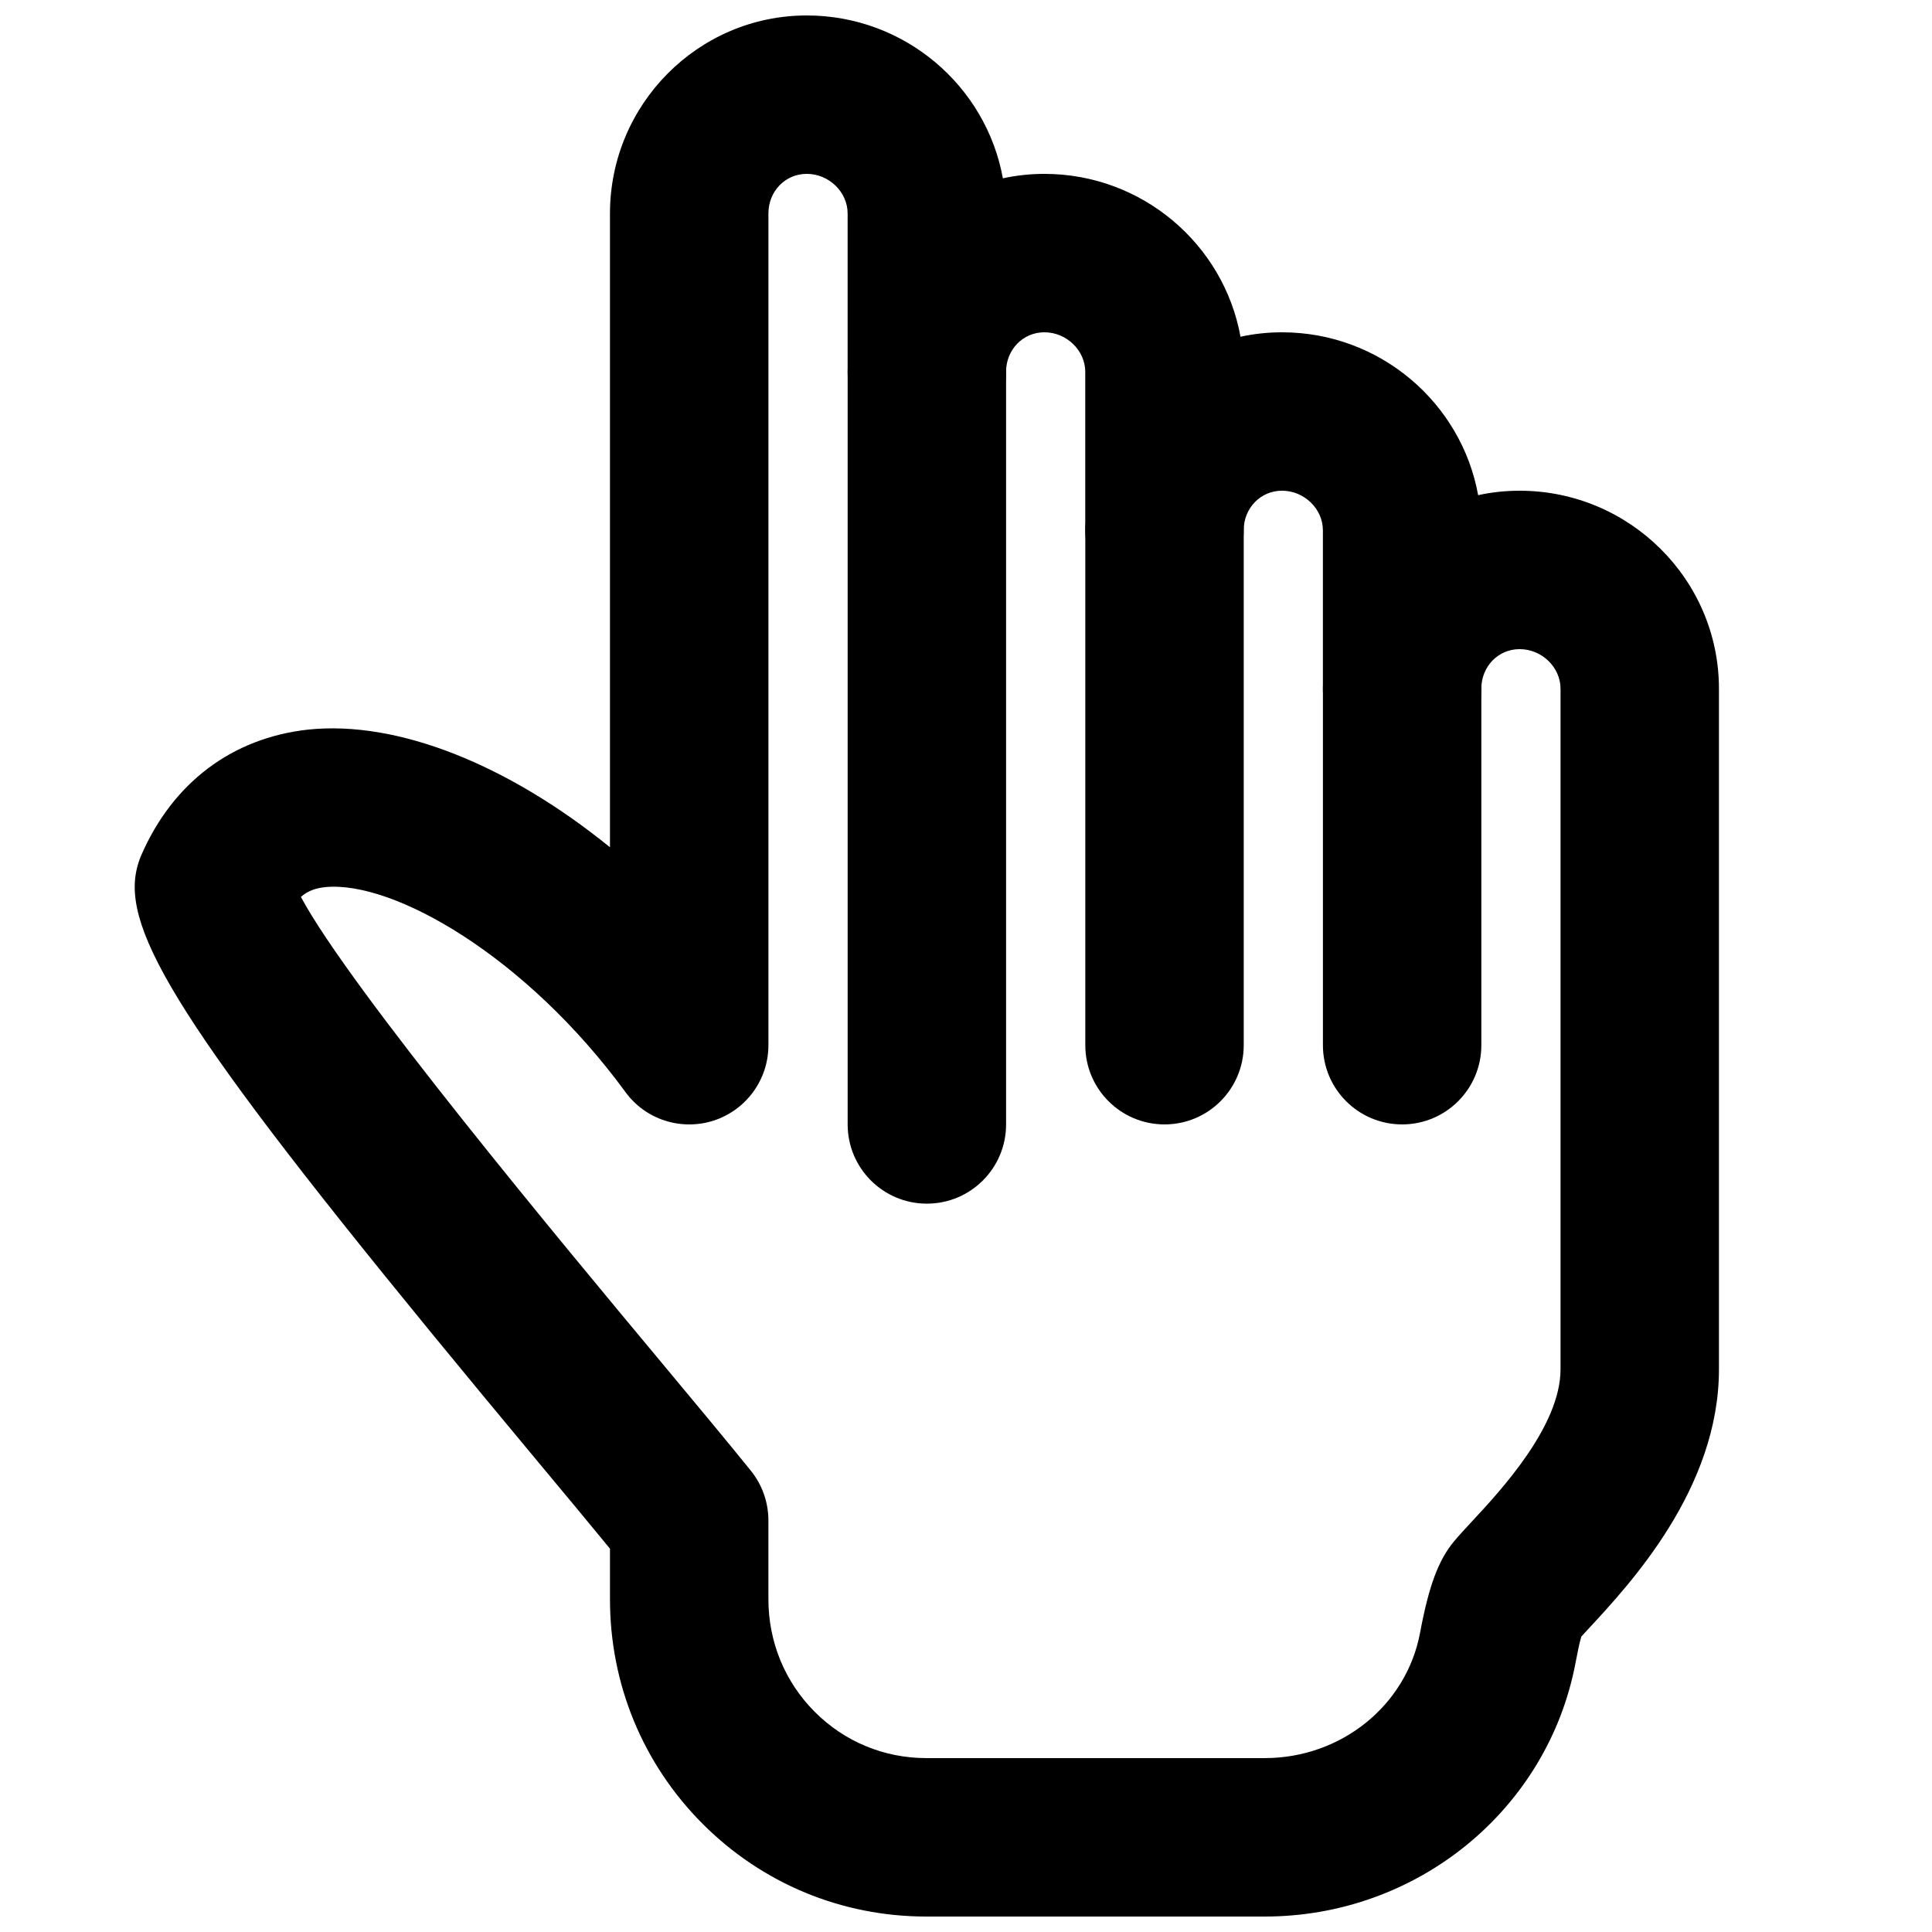
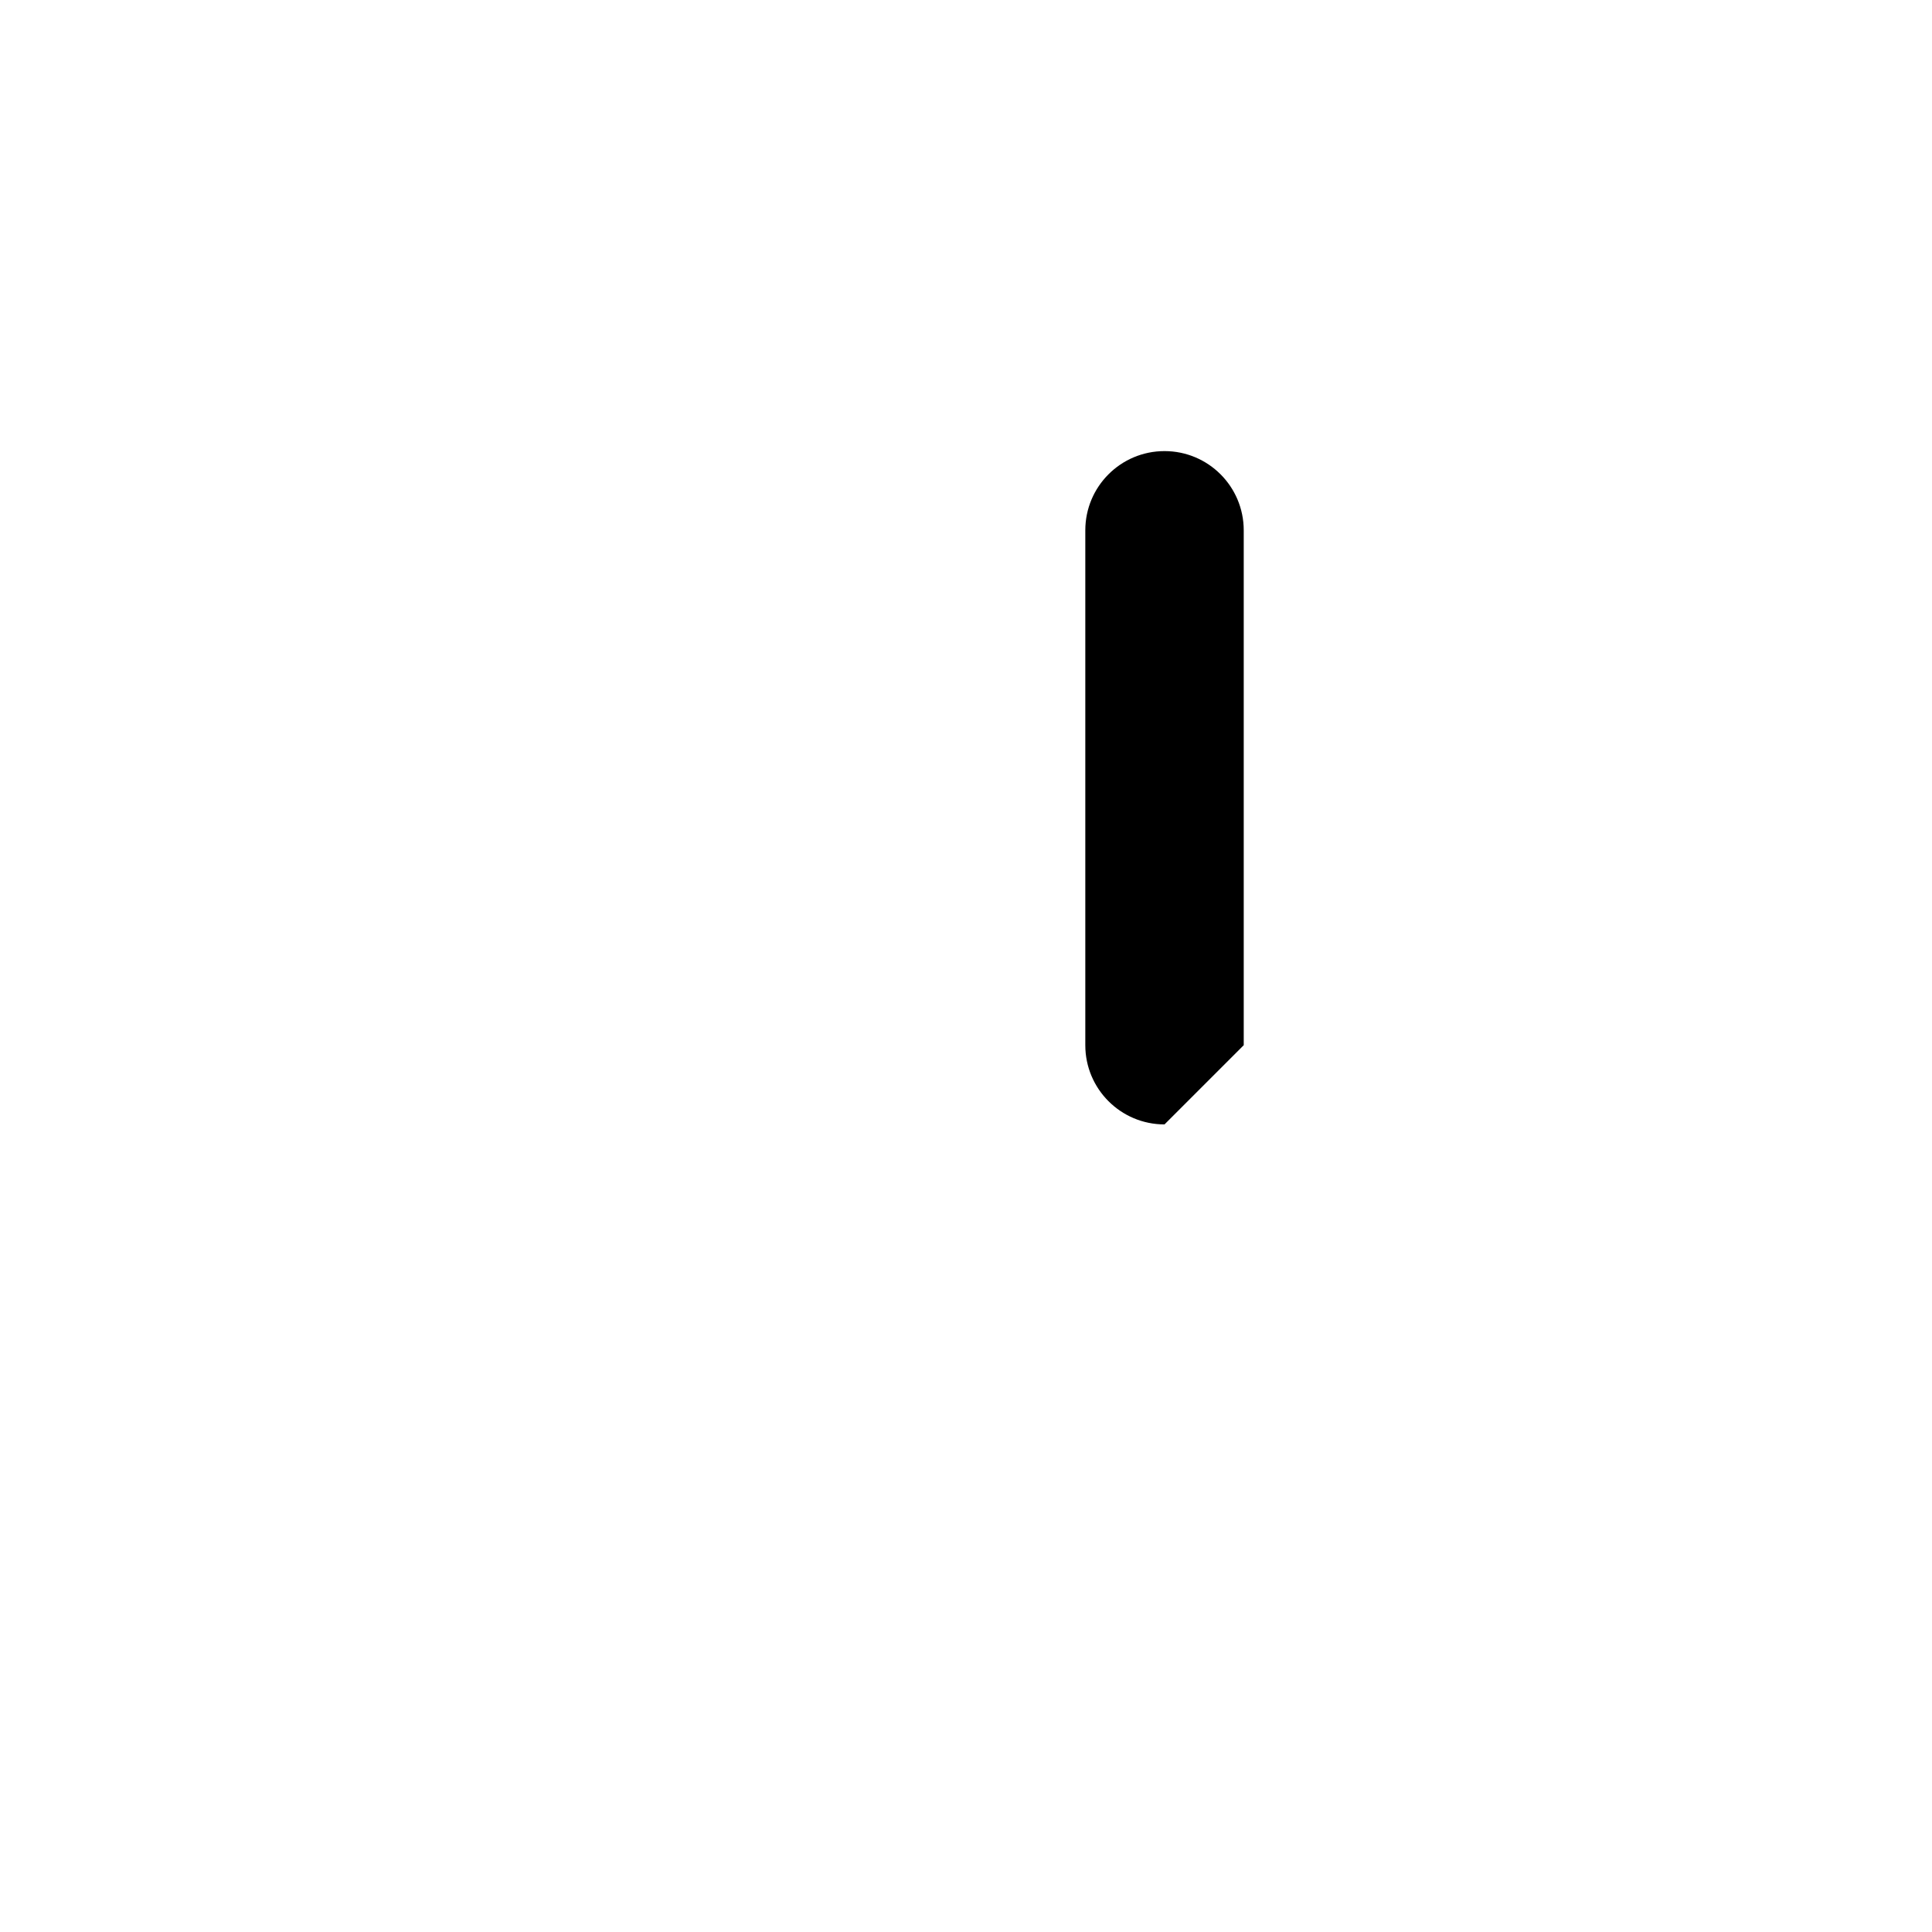
<svg xmlns="http://www.w3.org/2000/svg" width="800px" height="800px" version="1.1" viewBox="144 144 512 512">
  <defs>
    <clipPath id="a">
-       <path d="m179 148.09h421v503.81h-421z" />
-     </clipPath>
+       </clipPath>
  </defs>
-   <path d="m389.63 462.98c-11.605 0-20.992-9.406-20.992-20.992v-199.43c0-11.59 9.387-20.992 20.992-20.992 11.609 0 20.992 9.402 20.992 20.992v199.43c0 11.586-9.383 20.992-20.992 20.992" fill-rule="evenodd" />
-   <path d="m452.61 441.98c-11.605 0-20.992-9.406-20.992-20.992v-136.45c0-11.59 9.387-20.992 20.992-20.992 11.609 0 20.992 9.402 20.992 20.992v136.45c0 11.586-9.383 20.992-20.992 20.992" fill-rule="evenodd" />
-   <path d="m515.58 441.98c-11.609 0-20.992-9.406-20.992-20.992v-94.465c0-11.59 9.383-20.992 20.992-20.992s20.992 9.402 20.992 20.992v94.465c0 11.586-9.383 20.992-20.992 20.992" fill-rule="evenodd" />
+   <path d="m452.61 441.98c-11.605 0-20.992-9.406-20.992-20.992v-136.45c0-11.59 9.387-20.992 20.992-20.992 11.609 0 20.992 9.402 20.992 20.992v136.45" fill-rule="evenodd" />
  <g clip-path="url(#a)">
    <path d="m223.74 381.69c12.934 24.203 69.652 92.301 95.051 122.78 9.805 11.777 18.285 21.957 24.207 29.305 3 3.719 4.637 8.379 4.637 13.164v20.781c-0.02 11.355 4.348 22 12.301 29.957 7.875 7.891 18.371 12.238 29.559 12.238h89.68c20.234 0 37.531-13.941 41.145-33.168 2.348-12.531 4.891-19.355 9.066-24.332 1.113-1.34 2.731-3.106 4.684-5.203 7.617-8.188 23.488-25.254 23.488-40.348v-180.34c0-5.688-4.953-10.496-10.832-10.496-5.711 0-10.16 4.617-10.16 10.496 0 11.59-9.383 20.992-20.992 20.992-11.586 0-20.992-9.402-20.992-20.992v-41.984c0-5.688-4.953-10.496-10.832-10.496-5.711 0-10.16 4.621-10.16 10.496 0 11.59-9.383 20.992-20.992 20.992-11.586 0-20.992-9.402-20.992-20.992v-41.984c0-5.688-4.953-10.496-10.832-10.496-5.707 0-10.16 4.621-10.16 10.496 0 11.59-9.383 20.992-20.992 20.992-11.586 0-20.992-9.402-20.992-20.992v-41.984c0-5.688-4.953-10.496-10.832-10.496-5.707 0-10.16 4.621-10.16 10.496v220.42c0 9.09-5.836 17.129-14.461 19.965-8.672 2.789-18.117-0.23-23.449-7.578-26.41-36.066-61.527-56.027-79.52-54.285-2.434 0.27-4.555 0.902-6.465 2.602m255.43 270.21h-89.68c-22.398 0-43.453-8.711-59.281-24.562-15.871-15.91-24.602-37.094-24.562-59.66v-13.266c-5.266-6.445-11.816-14.297-19.121-23.07-83.863-100.68-106.83-133.41-106.83-152.34 0-2.875 0.605-5.731 1.742-8.375 8.375-19.23 24.055-31.027 44.125-33.273 23.887-2.539 53.191 9.363 80.082 31.176v-167.96c0-28.926 23.406-52.48 52.145-52.48 25.926 0 47.547 18.664 51.977 43.16 3.547-0.773 7.223-1.176 11-1.176 25.926 0 47.547 18.664 51.977 43.16 3.547-0.777 7.223-1.176 11-1.176 25.926 0 47.547 18.664 51.977 43.16 3.547-0.777 7.223-1.176 11-1.176 29.117 0 52.816 23.555 52.816 52.48v180.34c0 31.594-23.449 56.805-34.723 68.938-0.629 0.691-1.238 1.324-1.742 1.891-0.523 1.762-1.008 4.133-1.512 6.82-7.324 39.047-41.961 67.387-82.391 67.387" fill-rule="evenodd" />
  </g>
</svg>